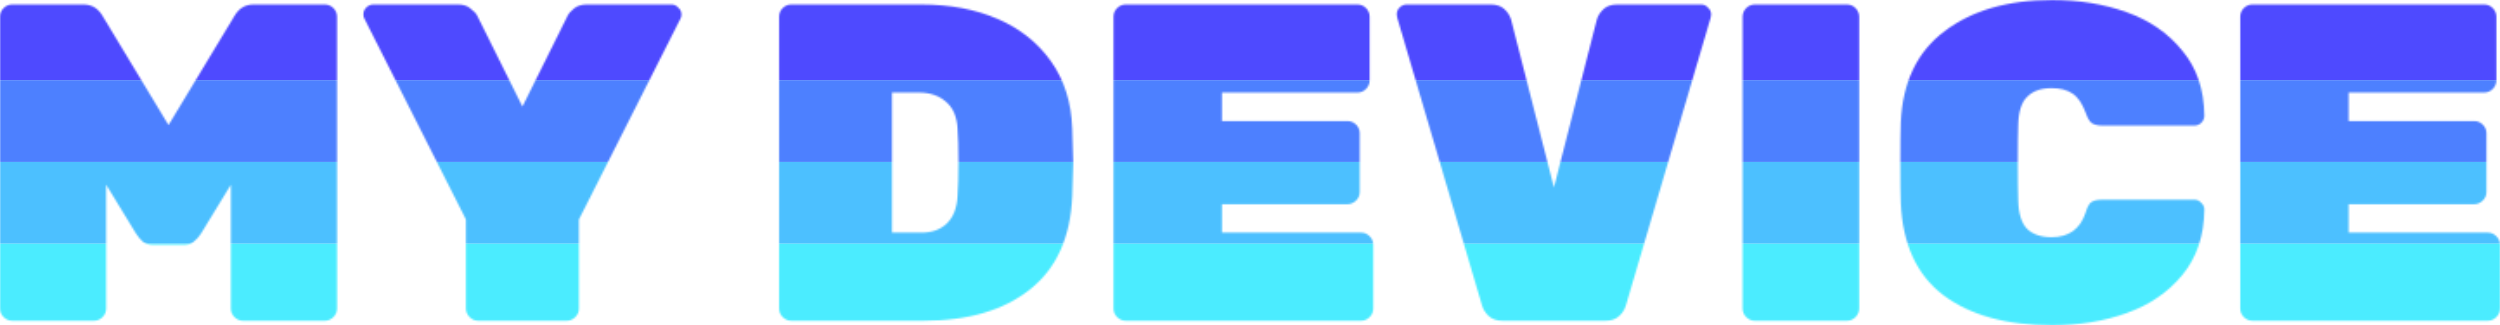
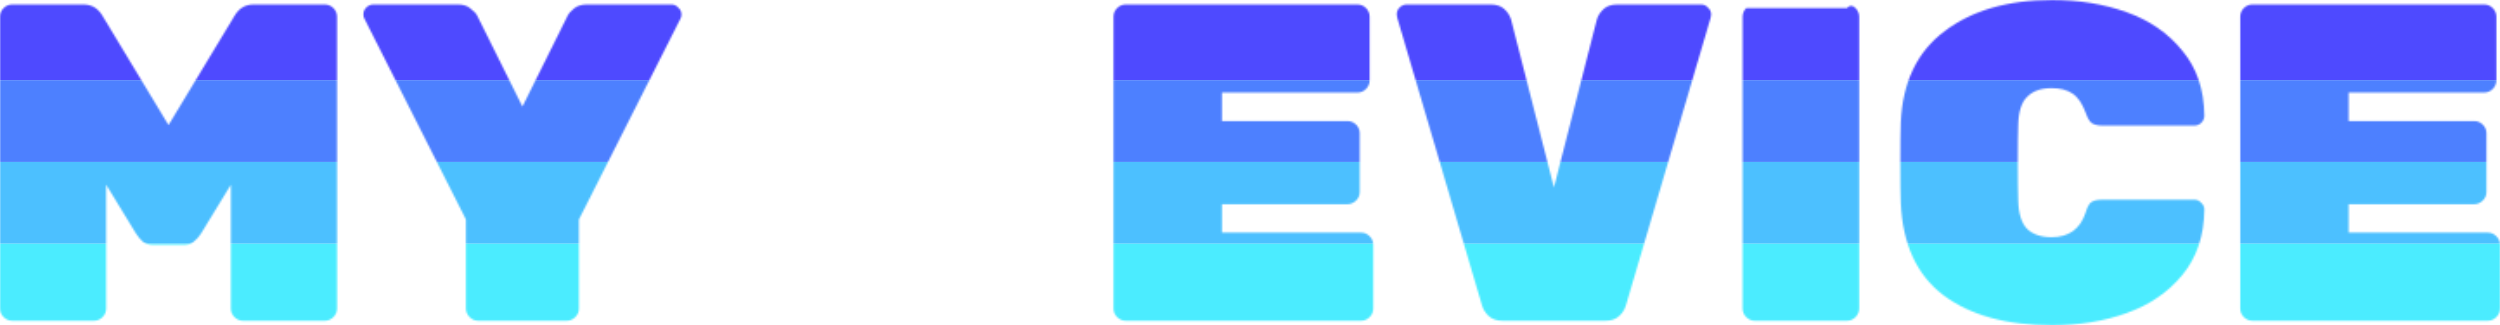
<svg xmlns="http://www.w3.org/2000/svg" width="1444" height="188" viewBox="0 0 1444 188" fill="none">
  <mask id="mask0_2383_26660" style="mask-type:alpha" maskUnits="userSpaceOnUse" x="0" y="0" width="1444" height="188">
    <path d="M1356.59 117.922V134.361H1436.96C1438.87 134.361 1440.52 135.057 1441.91 136.449C1443.3 137.84 1444 139.493 1444 141.406V178.198C1444 180.111 1443.3 181.764 1441.91 183.156C1440.52 184.547 1438.87 185.243 1436.96 185.243H1301.01C1299.1 185.243 1297.44 184.547 1296.05 183.156C1294.66 181.764 1293.96 180.111 1293.96 178.198V9.635C1293.96 7.722 1294.66 6.069 1296.05 4.677C1297.44 3.286 1299.1 2.59 1301.01 2.59H1434.87C1436.78 2.59 1438.43 3.286 1439.83 4.677C1441.22 6.069 1441.91 7.722 1441.91 9.635V46.427C1441.91 48.34 1441.22 49.993 1439.83 51.384C1438.43 52.776 1436.78 53.472 1434.87 53.472H1356.59V69.911H1429.13C1431.04 69.911 1432.69 70.606 1434.09 71.998C1435.48 73.39 1436.17 75.042 1436.17 76.956V110.877C1436.17 112.791 1435.48 114.443 1434.09 115.835C1432.69 117.227 1431.04 117.922 1429.13 117.922H1356.59Z" fill="#4E4AFF" />
    <path d="M1165.74 115.854C1165.91 123.508 1167.65 128.988 1170.96 132.293C1174.26 135.424 1178.96 136.99 1185.05 136.99C1194.96 136.99 1201.49 132.293 1204.62 122.9C1205.49 119.942 1206.53 117.942 1207.75 116.898C1209.14 115.854 1211.32 115.332 1214.27 115.332H1267.5C1269.07 115.332 1270.37 115.941 1271.42 117.159C1272.64 118.203 1273.24 119.507 1273.24 121.073C1273.07 136.207 1268.81 148.819 1260.46 158.908C1252.28 168.824 1241.58 176.13 1228.36 180.827C1215.32 185.523 1200.97 187.872 1185.31 187.872C1159.04 187.872 1138.17 182.131 1122.69 170.65C1107.2 158.995 1098.94 141.165 1097.9 117.159C1097.72 112.462 1097.64 104.808 1097.64 94.197C1097.64 83.412 1097.72 75.584 1097.9 70.713C1098.94 47.403 1107.38 29.833 1123.21 18.004C1139.04 6.001 1159.74 0 1185.31 0C1200.97 0 1215.32 2.348 1228.36 7.045C1241.58 11.742 1252.28 19.135 1260.46 29.224C1268.81 39.14 1273.07 51.665 1273.24 66.799C1273.24 68.365 1272.64 69.756 1271.42 70.974C1270.37 72.018 1269.07 72.539 1267.5 72.539H1214.27C1211.49 72.539 1209.4 72.018 1208.01 70.974C1206.79 69.93 1205.66 67.93 1204.62 64.972C1202.71 59.754 1200.18 56.101 1197.05 54.013C1193.92 51.926 1189.92 50.882 1185.05 50.882C1178.96 50.882 1174.26 52.535 1170.96 55.84C1167.65 58.971 1165.91 64.364 1165.74 72.018C1165.57 76.714 1165.48 83.933 1165.48 93.675C1165.48 103.417 1165.57 110.81 1165.74 115.854Z" fill="#4E4AFF" />
-     <path d="M1013.57 185.243C1011.66 185.243 1010.01 184.547 1008.62 183.156C1007.23 181.764 1006.53 180.111 1006.53 178.198V9.635C1006.53 7.722 1007.23 6.069 1008.62 4.677C1010.01 3.286 1011.66 2.59 1013.57 2.59H1066.8C1068.72 2.59 1070.37 3.286 1071.76 4.677C1073.15 6.069 1073.85 7.722 1073.85 9.635V178.198C1073.85 180.111 1073.15 181.764 1071.76 183.156C1070.37 184.547 1068.72 185.243 1066.8 185.243H1013.57Z" fill="#4E4AFF" />
+     <path d="M1013.57 185.243C1011.66 185.243 1010.01 184.547 1008.62 183.156C1007.23 181.764 1006.53 180.111 1006.53 178.198V9.635C1006.53 7.722 1007.23 6.069 1008.62 4.677H1066.8C1068.72 2.59 1070.37 3.286 1071.76 4.677C1073.15 6.069 1073.85 7.722 1073.85 9.635V178.198C1073.85 180.111 1073.15 181.764 1071.76 183.156C1070.37 184.547 1068.72 185.243 1066.8 185.243H1013.57Z" fill="#4E4AFF" />
    <path d="M868.865 5.199C870.778 6.939 872.083 8.939 872.779 11.201L897.567 108.268L922.356 11.201C923.052 8.939 924.357 6.939 926.27 5.199C928.184 3.46 930.793 2.59 934.098 2.59H982.632C984.197 2.59 985.502 3.199 986.546 4.416C987.763 5.46 988.372 6.765 988.372 8.33L988.111 10.157L939.056 176.632C938.36 178.894 937.055 180.894 935.142 182.634C933.228 184.373 930.619 185.243 927.314 185.243H867.821C864.516 185.243 861.907 184.373 859.993 182.634C858.08 180.894 856.775 178.894 856.079 176.632L807.024 10.157L806.763 8.33C806.763 6.765 807.285 5.46 808.328 4.416C809.546 3.199 810.938 2.59 812.503 2.59H861.037C864.342 2.59 866.951 3.46 868.865 5.199Z" fill="#4E4AFF" />
    <path d="M705.783 117.922V134.361H786.151C788.064 134.361 789.717 135.057 791.108 136.449C792.5 137.84 793.196 139.493 793.196 141.406V178.198C793.196 180.111 792.5 181.764 791.108 183.156C789.717 184.547 788.064 185.243 786.151 185.243H650.204C648.291 185.243 646.638 184.547 645.247 183.156C643.855 181.764 643.159 180.111 643.159 178.198V9.635C643.159 7.722 643.855 6.069 645.247 4.677C646.638 3.286 648.291 2.59 650.204 2.59H784.063C785.977 2.59 787.629 3.286 789.021 4.677C790.412 6.069 791.108 7.722 791.108 9.635V46.427C791.108 48.34 790.412 49.993 789.021 51.384C787.629 52.776 785.977 53.472 784.063 53.472H705.783V69.911H778.323C780.236 69.911 781.889 70.606 783.28 71.998C784.672 73.39 785.368 75.042 785.368 76.956V110.877C785.368 112.791 784.672 114.443 783.28 115.835C781.889 117.227 780.236 117.922 778.323 117.922H705.783Z" fill="#4E4AFF" />
-     <path d="M619.353 74.347C619.701 84.088 619.875 90.698 619.875 94.177C619.875 97.483 619.701 103.832 619.353 113.226C618.31 137.231 610.134 155.236 594.826 167.239C579.692 179.242 559.252 185.243 533.506 185.243H457.053C455.139 185.243 453.487 184.547 452.095 183.156C450.704 181.764 450.008 180.111 450.008 178.198V9.635C450.008 7.722 450.704 6.069 452.095 4.677C453.487 3.286 455.139 2.59 457.053 2.59H532.202C548.728 2.59 563.427 5.373 576.299 10.94C589.172 16.506 599.436 24.682 607.09 35.467C614.744 46.253 618.832 59.212 619.353 74.347ZM515.241 53.472V134.361H532.202C538.29 134.361 543.161 132.622 546.814 129.142C550.641 125.489 552.729 120.184 553.076 113.226C553.424 108.181 553.598 101.657 553.598 93.656C553.598 85.48 553.424 79.043 553.076 74.347C552.729 67.388 550.467 62.17 546.292 58.691C542.291 55.211 537.16 53.472 530.897 53.472H515.241Z" fill="#4E4AFF" />
    <path d="M276.183 185.243C274.27 185.243 272.617 184.547 271.226 183.156C269.834 181.764 269.138 180.111 269.138 178.198V126.794L210.428 10.679C210.08 9.983 209.906 9.2 209.906 8.33C209.906 6.765 210.428 5.46 211.472 4.416C212.69 3.199 214.081 2.59 215.647 2.59H264.702C267.659 2.59 270.008 3.373 271.747 4.938C273.661 6.33 274.966 7.722 275.661 9.113L301.755 61.561L327.848 9.113C328.544 7.722 329.762 6.33 331.501 4.938C333.415 3.373 335.85 2.59 338.807 2.59H387.863C389.428 2.59 390.733 3.199 391.777 4.416C392.994 5.46 393.603 6.765 393.603 8.33C393.603 9.2 393.429 9.983 393.081 10.679L334.371 126.794V178.198C334.371 180.111 333.676 181.764 332.284 183.156C330.892 184.547 329.24 185.243 327.326 185.243H276.183Z" fill="#4E4AFF" />
    <path d="M48.273 2.59C53.143 2.59 56.883 4.938 59.493 9.635L97.328 72.259L135.163 9.635C137.773 4.938 141.513 2.59 146.384 2.59H187.611C189.524 2.59 191.177 3.286 192.569 4.677C193.96 6.069 194.656 7.722 194.656 9.635V178.198C194.656 180.111 193.96 181.764 192.569 183.156C191.177 184.547 189.524 185.243 187.611 185.243H140.382C138.469 185.243 136.816 184.547 135.424 183.156C134.033 181.764 133.337 180.111 133.337 178.198V106.702L116.115 134.883C114.898 136.796 113.506 138.362 111.94 139.58C110.549 140.797 108.722 141.406 106.461 141.406H88.195C85.934 141.406 84.02 140.797 82.455 139.58C81.063 138.362 79.759 136.796 78.541 134.883L61.319 106.702V178.198C61.319 180.111 60.623 181.764 59.232 183.156C57.84 184.547 56.188 185.243 54.274 185.243H7.045C5.132 185.243 3.479 184.547 2.087 183.156C0.696 181.764 0 180.111 0 178.198V9.635C0 7.722 0.696 6.069 2.087 4.677C3.479 3.286 5.132 2.59 7.045 2.59H48.273Z" fill="#4E4AFF" />
  </mask>
  <g mask="url(#mask0_2383_26660)">
    <rect width="2051" height="46.305" fill="#4E4AFF" />
    <rect y="46.305" width="2051" height="47.231" fill="#4D80FF" />
    <rect y="93.535" width="2051" height="47.231" fill="#4CC0FF" />
    <rect y="140.768" width="2051" height="47.231" fill="#4BECFF" />
  </g>
</svg>